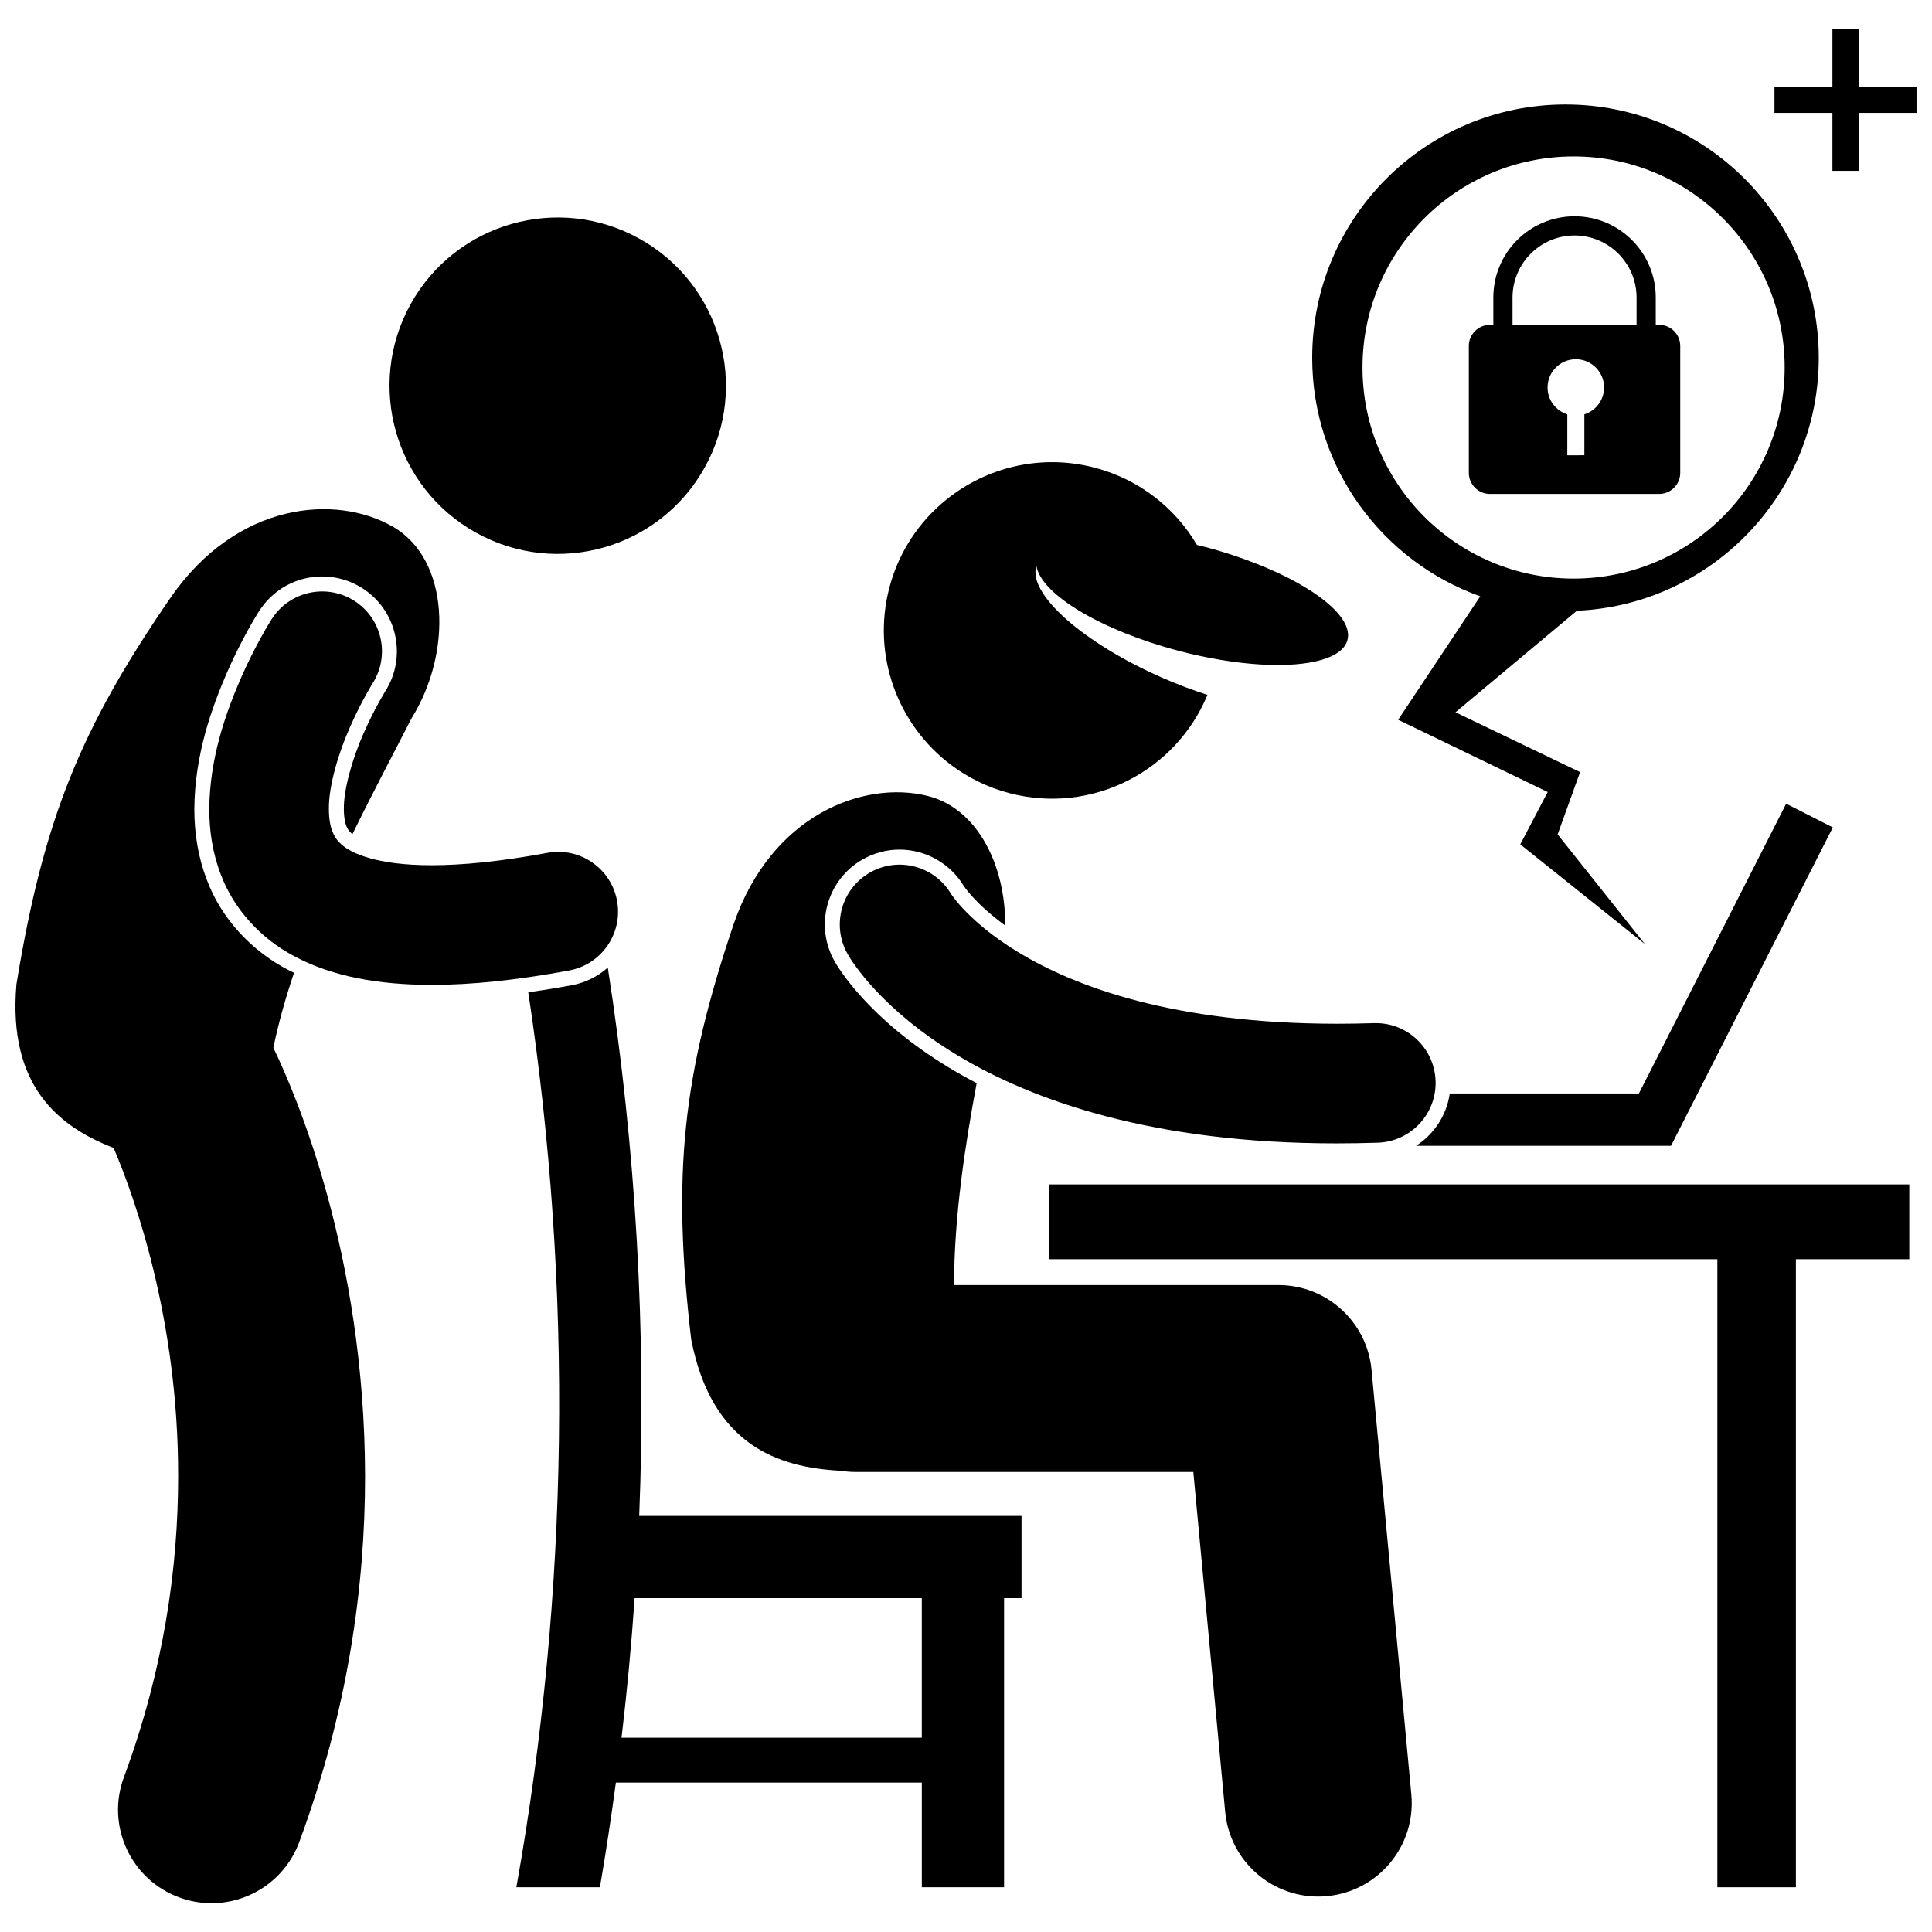
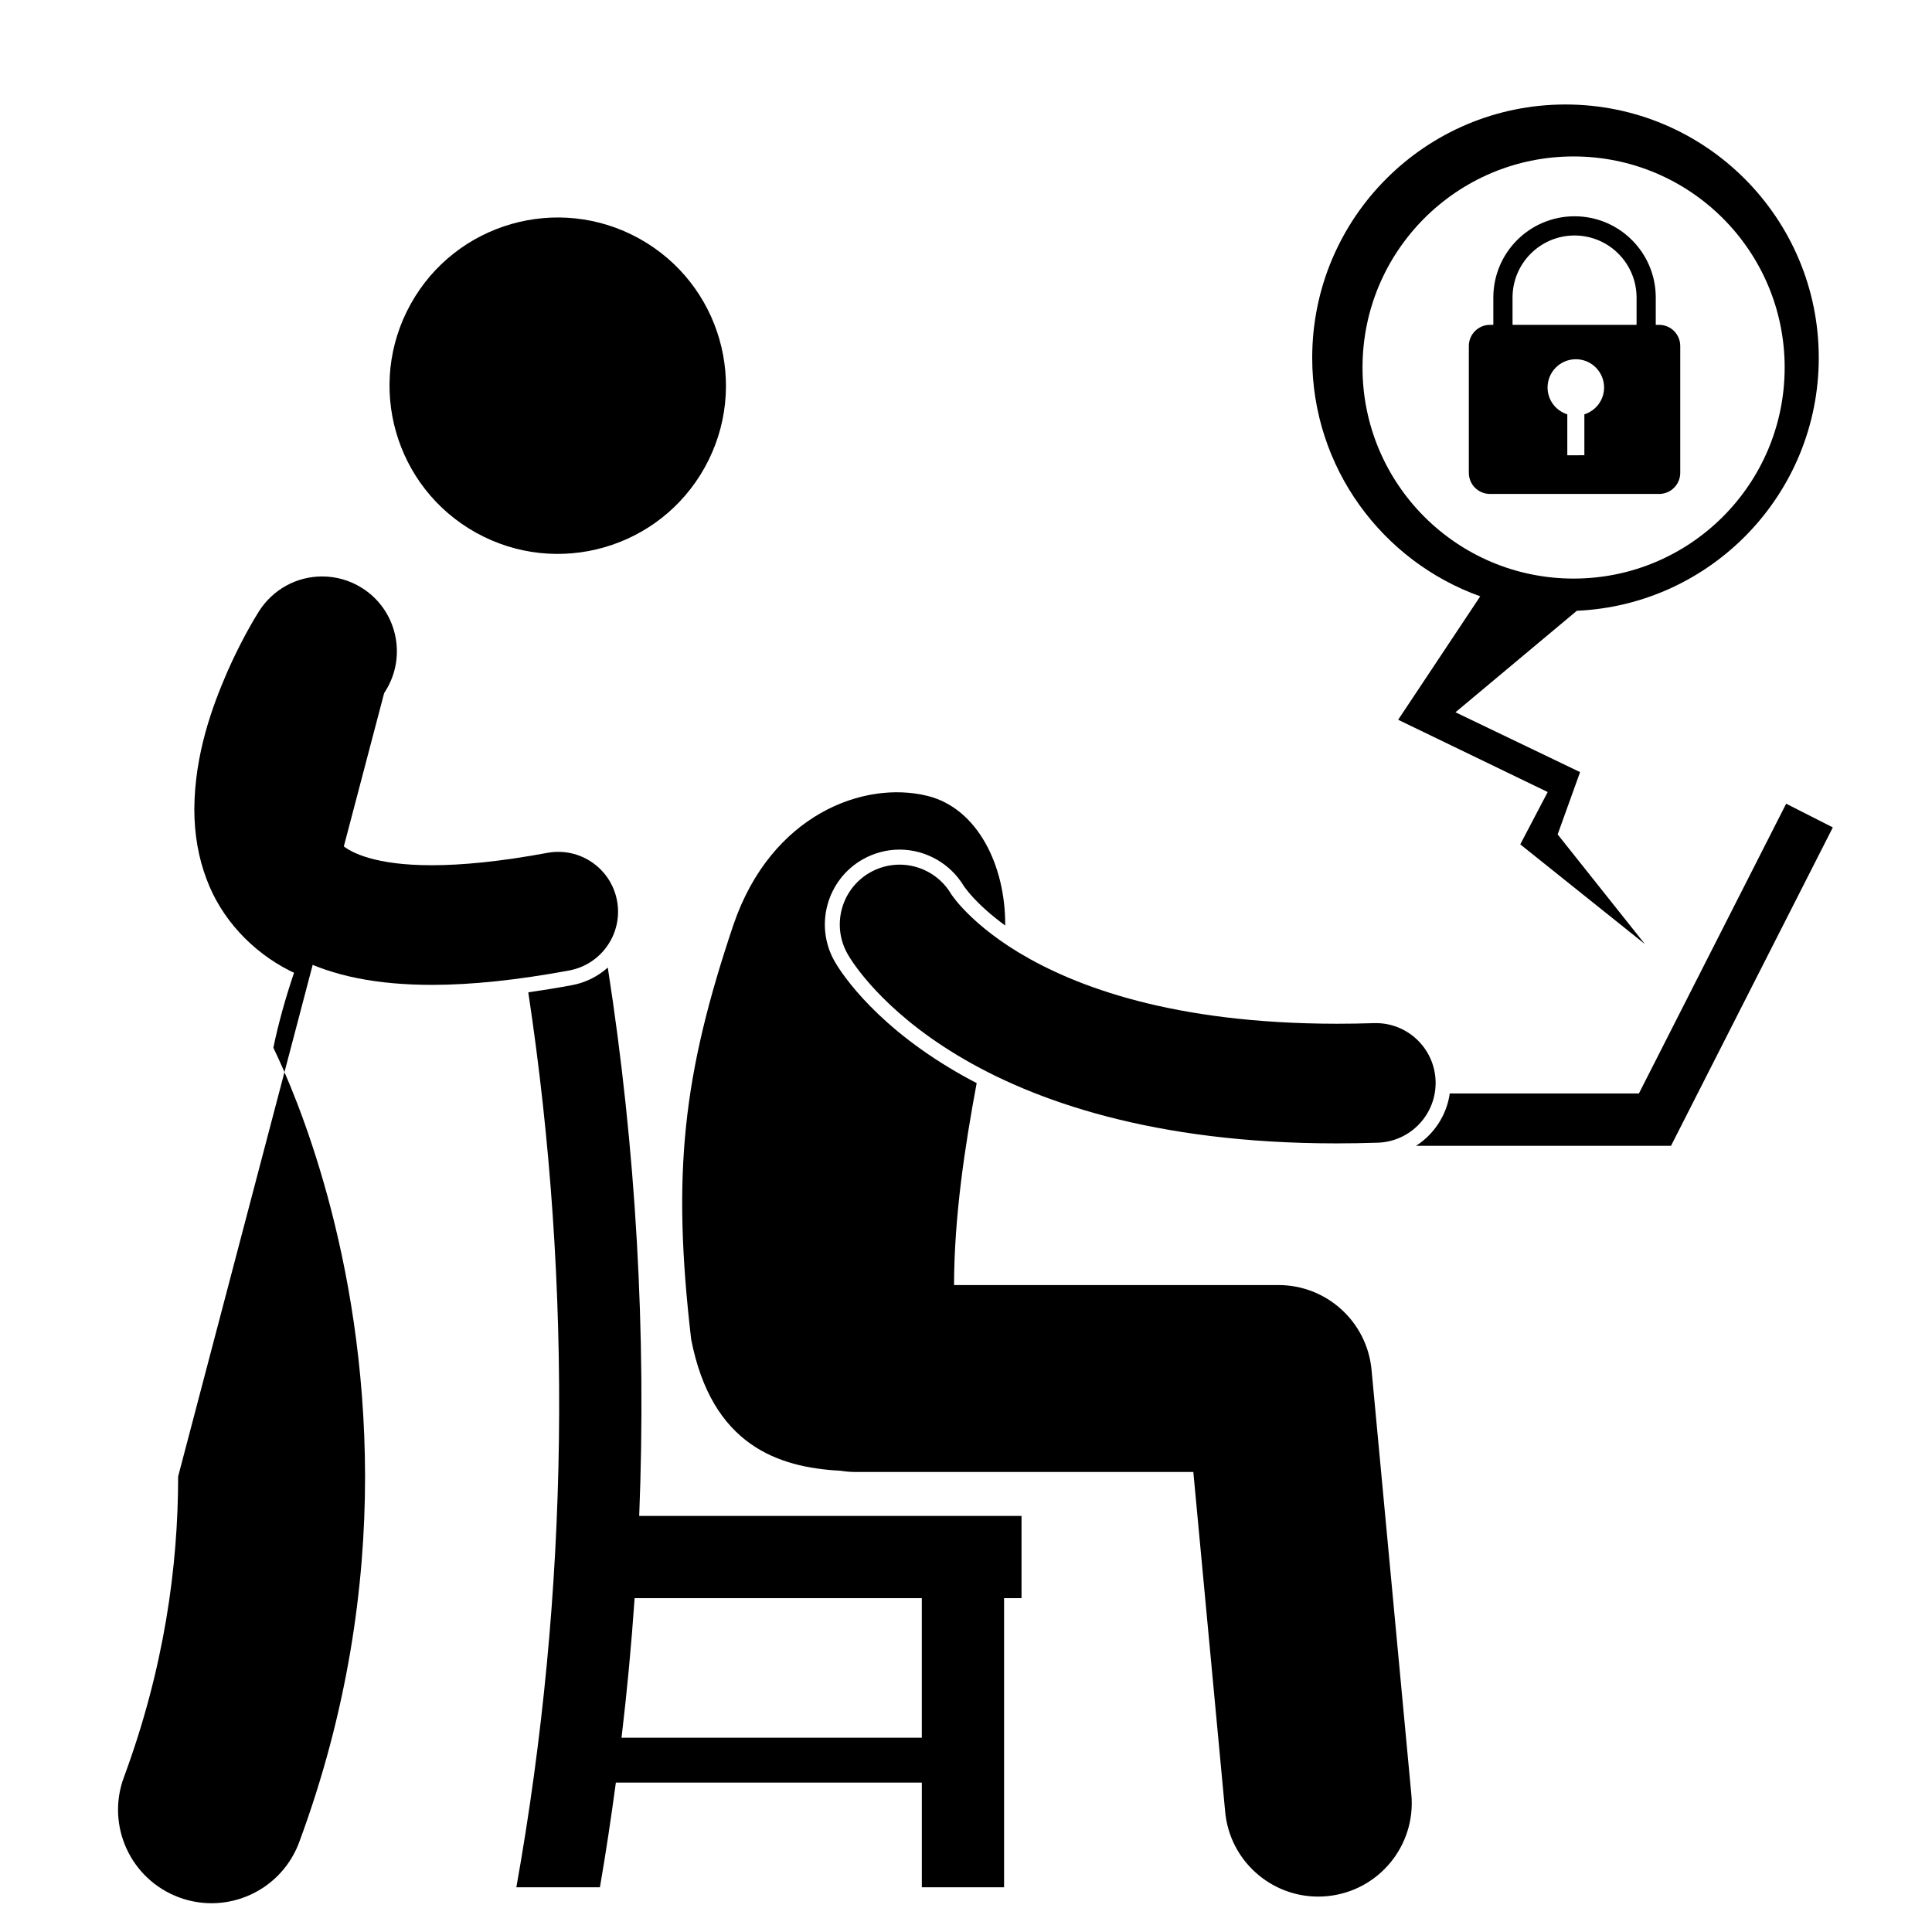
<svg xmlns="http://www.w3.org/2000/svg" width="800px" height="800px" version="1.1" viewBox="144 144 512 512">
  <defs>
    <clipPath id="b">
      <path d="m148.09 278h112.91v371h-112.91z" />
    </clipPath>
    <clipPath id="a">
      <path d="m614 151h37.902v39h-37.902z" />
    </clipPath>
  </defs>
  <path d="m518.02 619.55-10.547-112.54c-1.195-12.723-11.883-22.457-24.66-22.457h-85.984c0.039-17.988 2.832-36.59 6-53.516-2.602-1.352-4.988-2.695-7.164-4.012-21.504-12.945-29.637-26.738-30.488-28.27-5.391-9.465-2.066-21.59 7.422-27 2.992-1.699 6.375-2.602 9.789-2.602 6.926 0 13.422 3.672 16.992 9.594l0.289 0.41c0.348 0.484 1.129 1.508 2.414 2.887 1.734 1.859 4.449 4.41 8.305 7.223 0.109-15.883-7.32-31.039-20.551-34.336-16.914-4.219-41.438 4.969-51.414 33.984-13.484 39.973-16.383 65.992-11.258 110.01 5.453 28.051 23.012 33.969 39.516 34.832 1.254 0.195 2.527 0.328 3.836 0.328h89.727l8.441 90.07c1.199 12.836 11.992 22.461 24.633 22.461 0.773 0 1.551-0.039 2.34-0.109 13.629-1.27 23.637-13.348 22.363-26.965z" />
-   <path d="m619.93 644.15v-166.45h30.051v-19.816h-228.02v19.816h177.16v166.45z" />
  <path d="m519.26 447.65h67.574l42.883-84.375-12.367-6.285-39.02 76.785-50.125 0.004c-0.832 5.805-4.184 10.82-8.945 13.871z" />
  <path d="m399.19 384.77c-1.375-1.473-2.262-2.617-2.734-3.269-0.199-0.281-0.332-0.473-0.391-0.562-4.398-7.441-13.965-10.008-21.504-5.715-7.606 4.336-10.262 14.008-5.926 21.617h-0.004c1.043 1.867 8.93 14.676 29.086 26.812 20.094 12.148 52.148 23.355 100.36 23.355h0.211c3.527 0 7.133-0.062 10.82-0.18 8.746-0.281 15.617-7.598 15.34-16.344-0.285-8.75-7.598-15.621-16.348-15.34-3.383 0.105-6.652 0.16-9.812 0.16-43.535-0.035-69.355-9.887-84.203-18.801-7.422-4.488-12.133-8.781-14.891-11.734z" />
  <path d="m284 406.97c11.879 78.664 10.828 158.78-3.16 237.18l22.145-0.004c1.594-9.227 2.977-18.477 4.227-27.742h81.082v27.742h21.797v-76.617h4.625v-21.797l-101.32 0.004c1.938-48.531-0.84-97.199-8.324-145.32-2.668 2.371-5.922 4-9.52 4.668-4.004 0.742-7.84 1.363-11.547 1.891zm28.18 160.56h76.109v36.988h-79.578c1.465-12.312 2.621-24.641 3.469-36.988z" />
  <path d="m313.43 207.24c21.527 11.945 29.293 39.078 17.352 60.602-11.945 21.523-39.078 29.289-60.602 17.344-21.527-11.945-29.293-39.078-17.352-60.602 11.945-21.523 39.078-29.285 60.602-17.344" />
  <g clip-path="url(#b)">
-     <path d="m191.21 535.27c-0.004 23.914-3.711 50.902-14.379 79.727-4.754 12.832 1.793 27.078 14.625 31.828 2.836 1.051 5.746 1.547 8.602 1.547 10.066 0.004 19.527-6.18 23.234-16.176 12.895-34.812 17.465-67.875 17.457-96.93-0.09-58.988-18.398-101.36-24.305-113.61 1.371-6.629 3.254-13.277 5.481-19.871-0.367-0.18-0.754-0.336-1.117-0.523-10.199-5.156-18.234-13.969-22.02-24.164-2.176-5.66-3.289-11.957-3.289-18.668 0.102-14.57 4.703-27.055 8.703-36.305 3.578-8.129 7.062-13.953 8.395-16.082 3.731-5.852 9.98-9.277 16.793-9.277 3.773 0 7.449 1.074 10.637 3.109 9.195 5.863 11.918 18.125 6.074 27.328l-0.305 0.504c-0.328 0.547-0.762 1.289-1.297 2.25-1.004 1.809-2.519 4.688-4.019 8.105-3.277 7.289-5.426 15.434-5.352 20.309-0.004 2.473 0.41 3.894 0.652 4.527 0.336 0.824 0.605 1.262 1.414 1.984 0.043 0.035 0.117 0.098 0.211 0.172 5.457-11.184 11.016-21.594 15.625-30.641 10.875-17.406 10.195-42.145-4.914-50.836-15.113-8.695-41.211-6.586-58.766 18.582-23.93 34.742-33.852 58.969-40.996 102.7-2.309 26.832 11.117 37.707 25.758 43.352 5.68 13.34 17.172 45.605 17.098 87.055z" />
+     <path d="m191.21 535.27c-0.004 23.914-3.711 50.902-14.379 79.727-4.754 12.832 1.793 27.078 14.625 31.828 2.836 1.051 5.746 1.547 8.602 1.547 10.066 0.004 19.527-6.18 23.234-16.176 12.895-34.812 17.465-67.875 17.457-96.93-0.09-58.988-18.398-101.36-24.305-113.61 1.371-6.629 3.254-13.277 5.481-19.871-0.367-0.18-0.754-0.336-1.117-0.523-10.199-5.156-18.234-13.969-22.02-24.164-2.176-5.66-3.289-11.957-3.289-18.668 0.102-14.57 4.703-27.055 8.703-36.305 3.578-8.129 7.062-13.953 8.395-16.082 3.731-5.852 9.98-9.277 16.793-9.277 3.773 0 7.449 1.074 10.637 3.109 9.195 5.863 11.918 18.125 6.074 27.328l-0.305 0.504z" />
  </g>
  <path d="m232.08 364.33c-0.547-1.414-0.922-3.383-0.918-5.894-0.094-6.172 2.598-15.117 5.688-21.961 1.516-3.445 3.055-6.406 4.188-8.441 0.566-1.02 1.023-1.809 1.328-2.309 0.152-0.254 0.262-0.438 0.328-0.539 0.031-0.051 0.051-0.086 0.062-0.098h-0.004c4.688-7.383 2.512-17.16-4.856-21.863-7.383-4.707-17.184-2.539-21.887 4.844h-0.004c-0.289 0.461-4.168 6.559-8.168 15.637-3.945 9.129-8.281 21.105-8.375 34.73 0 5.539 0.793 11.438 3.047 17.293 3.269 8.816 10.41 17.113 20.113 22.02 9.707 4.996 21.438 7.231 35.785 7.254 10.488-0.004 22.473-1.23 36.422-3.816 8.613-1.598 14.293-9.867 12.695-18.473-1.598-8.613-9.867-14.293-18.477-12.695-12.488 2.316-22.652 3.281-30.641 3.277-14.773 0.016-21.469-3.293-23.848-5.449-1.281-1.137-1.902-2.086-2.481-3.516z" />
  <path d="m536.28 302.03-21.754 32.715 39.629 19.152-7.269 13.871 33.027 26.422-23.121-29.062 5.945-16.512-33.023-15.855 32.168-26.902c35.668-1.578 64.109-30.988 64.109-67.047 0-37.07-30.055-67.121-67.121-67.121-37.07 0-67.121 30.051-67.121 67.121-0.004 29.145 18.578 53.941 44.531 63.219zm24.738-116.57c30.891 0 55.938 25.043 55.938 55.934 0 30.895-25.047 55.934-55.938 55.934s-55.938-25.043-55.938-55.934 25.047-55.934 55.938-55.934z" />
  <path d="m538.86 274.9h44.82c3.098 0 5.602-2.504 5.602-5.598v-33.609c0-3.094-2.504-5.606-5.602-5.606h-0.887v-7.242c0-11.891-9.633-21.527-21.52-21.527s-21.523 9.641-21.523 21.527v7.242h-0.887c-3.094 0-5.606 2.512-5.606 5.606v33.613c0 3.094 2.512 5.594 5.602 5.594zm20.492-10.25v-10.844c-3.027-0.965-5.231-3.762-5.231-7.113 0-4.133 3.348-7.492 7.492-7.492 4.133 0 7.488 3.359 7.488 7.492 0 3.348-2.203 6.144-5.227 7.109v10.844zm-14.516-41.805c0.016-9.078 7.359-16.422 16.438-16.441 9.074 0.02 16.418 7.363 16.434 16.441v7.242h-32.867z" />
  <g clip-path="url(#a)">
-     <path d="m629.61 189.27h6.934v-15.355h15.355v-6.938h-15.355v-15.355h-6.934v15.355h-15.359v6.938h15.359z" />
-   </g>
-   <path d="m461.21 288.42c-5.754-9.754-15.199-17.34-27.02-20.457-14.27-3.766-28.742-0.164-39.41 8.445-7.129 5.758-12.559 13.746-15.074 23.281-4.769 18.086 2.281 36.496 16.379 47.062 4.461 3.344 9.625 5.914 15.348 7.426 21.84 5.762 44.152-5.715 52.551-26.031-3.836-1.223-7.824-2.723-11.867-4.492-21.16-9.254-35.887-22.391-33.453-29.664 1.18 7.398 16.922 17 37.609 22.461 15.625 4.125 29.977 4.812 38.09 2.383 3.699-1.109 6.102-2.863 6.731-5.242 1.691-6.406-10.082-15.258-27.496-21.477-3.191-1.141-6.547-2.199-10.074-3.129-0.773-0.203-1.543-0.379-2.312-0.566z" />
+     </g>
</svg>